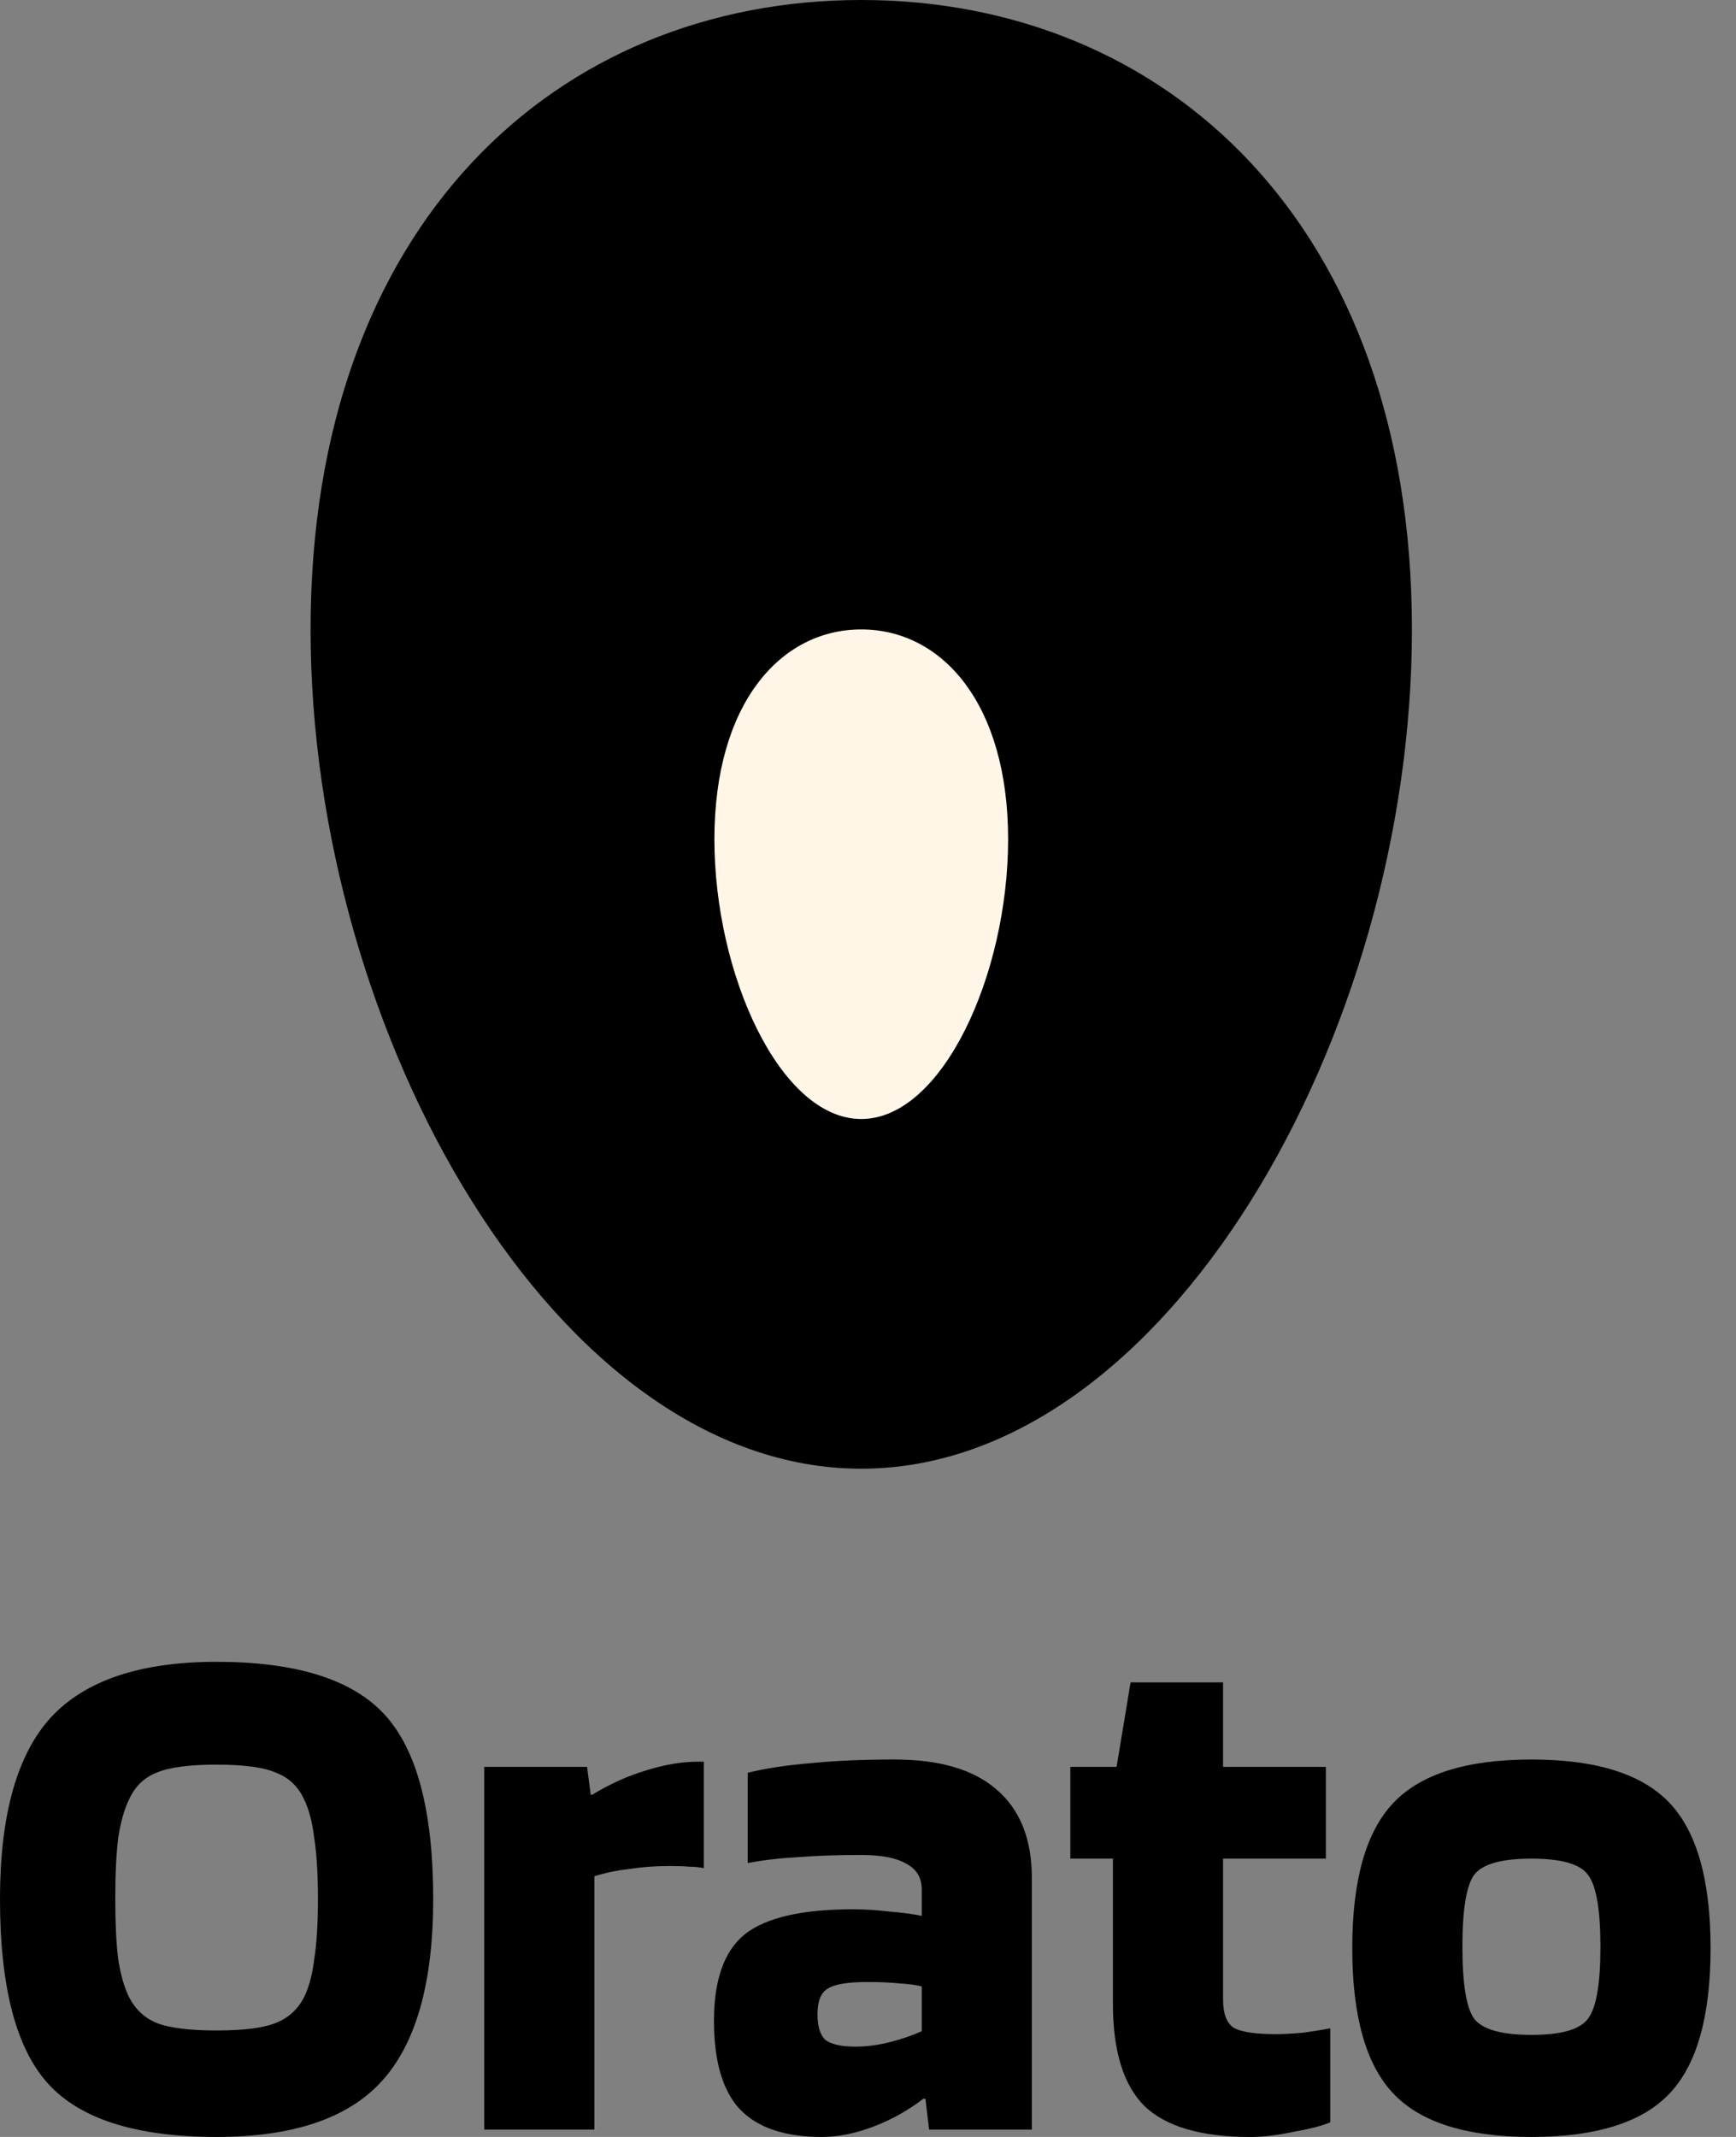
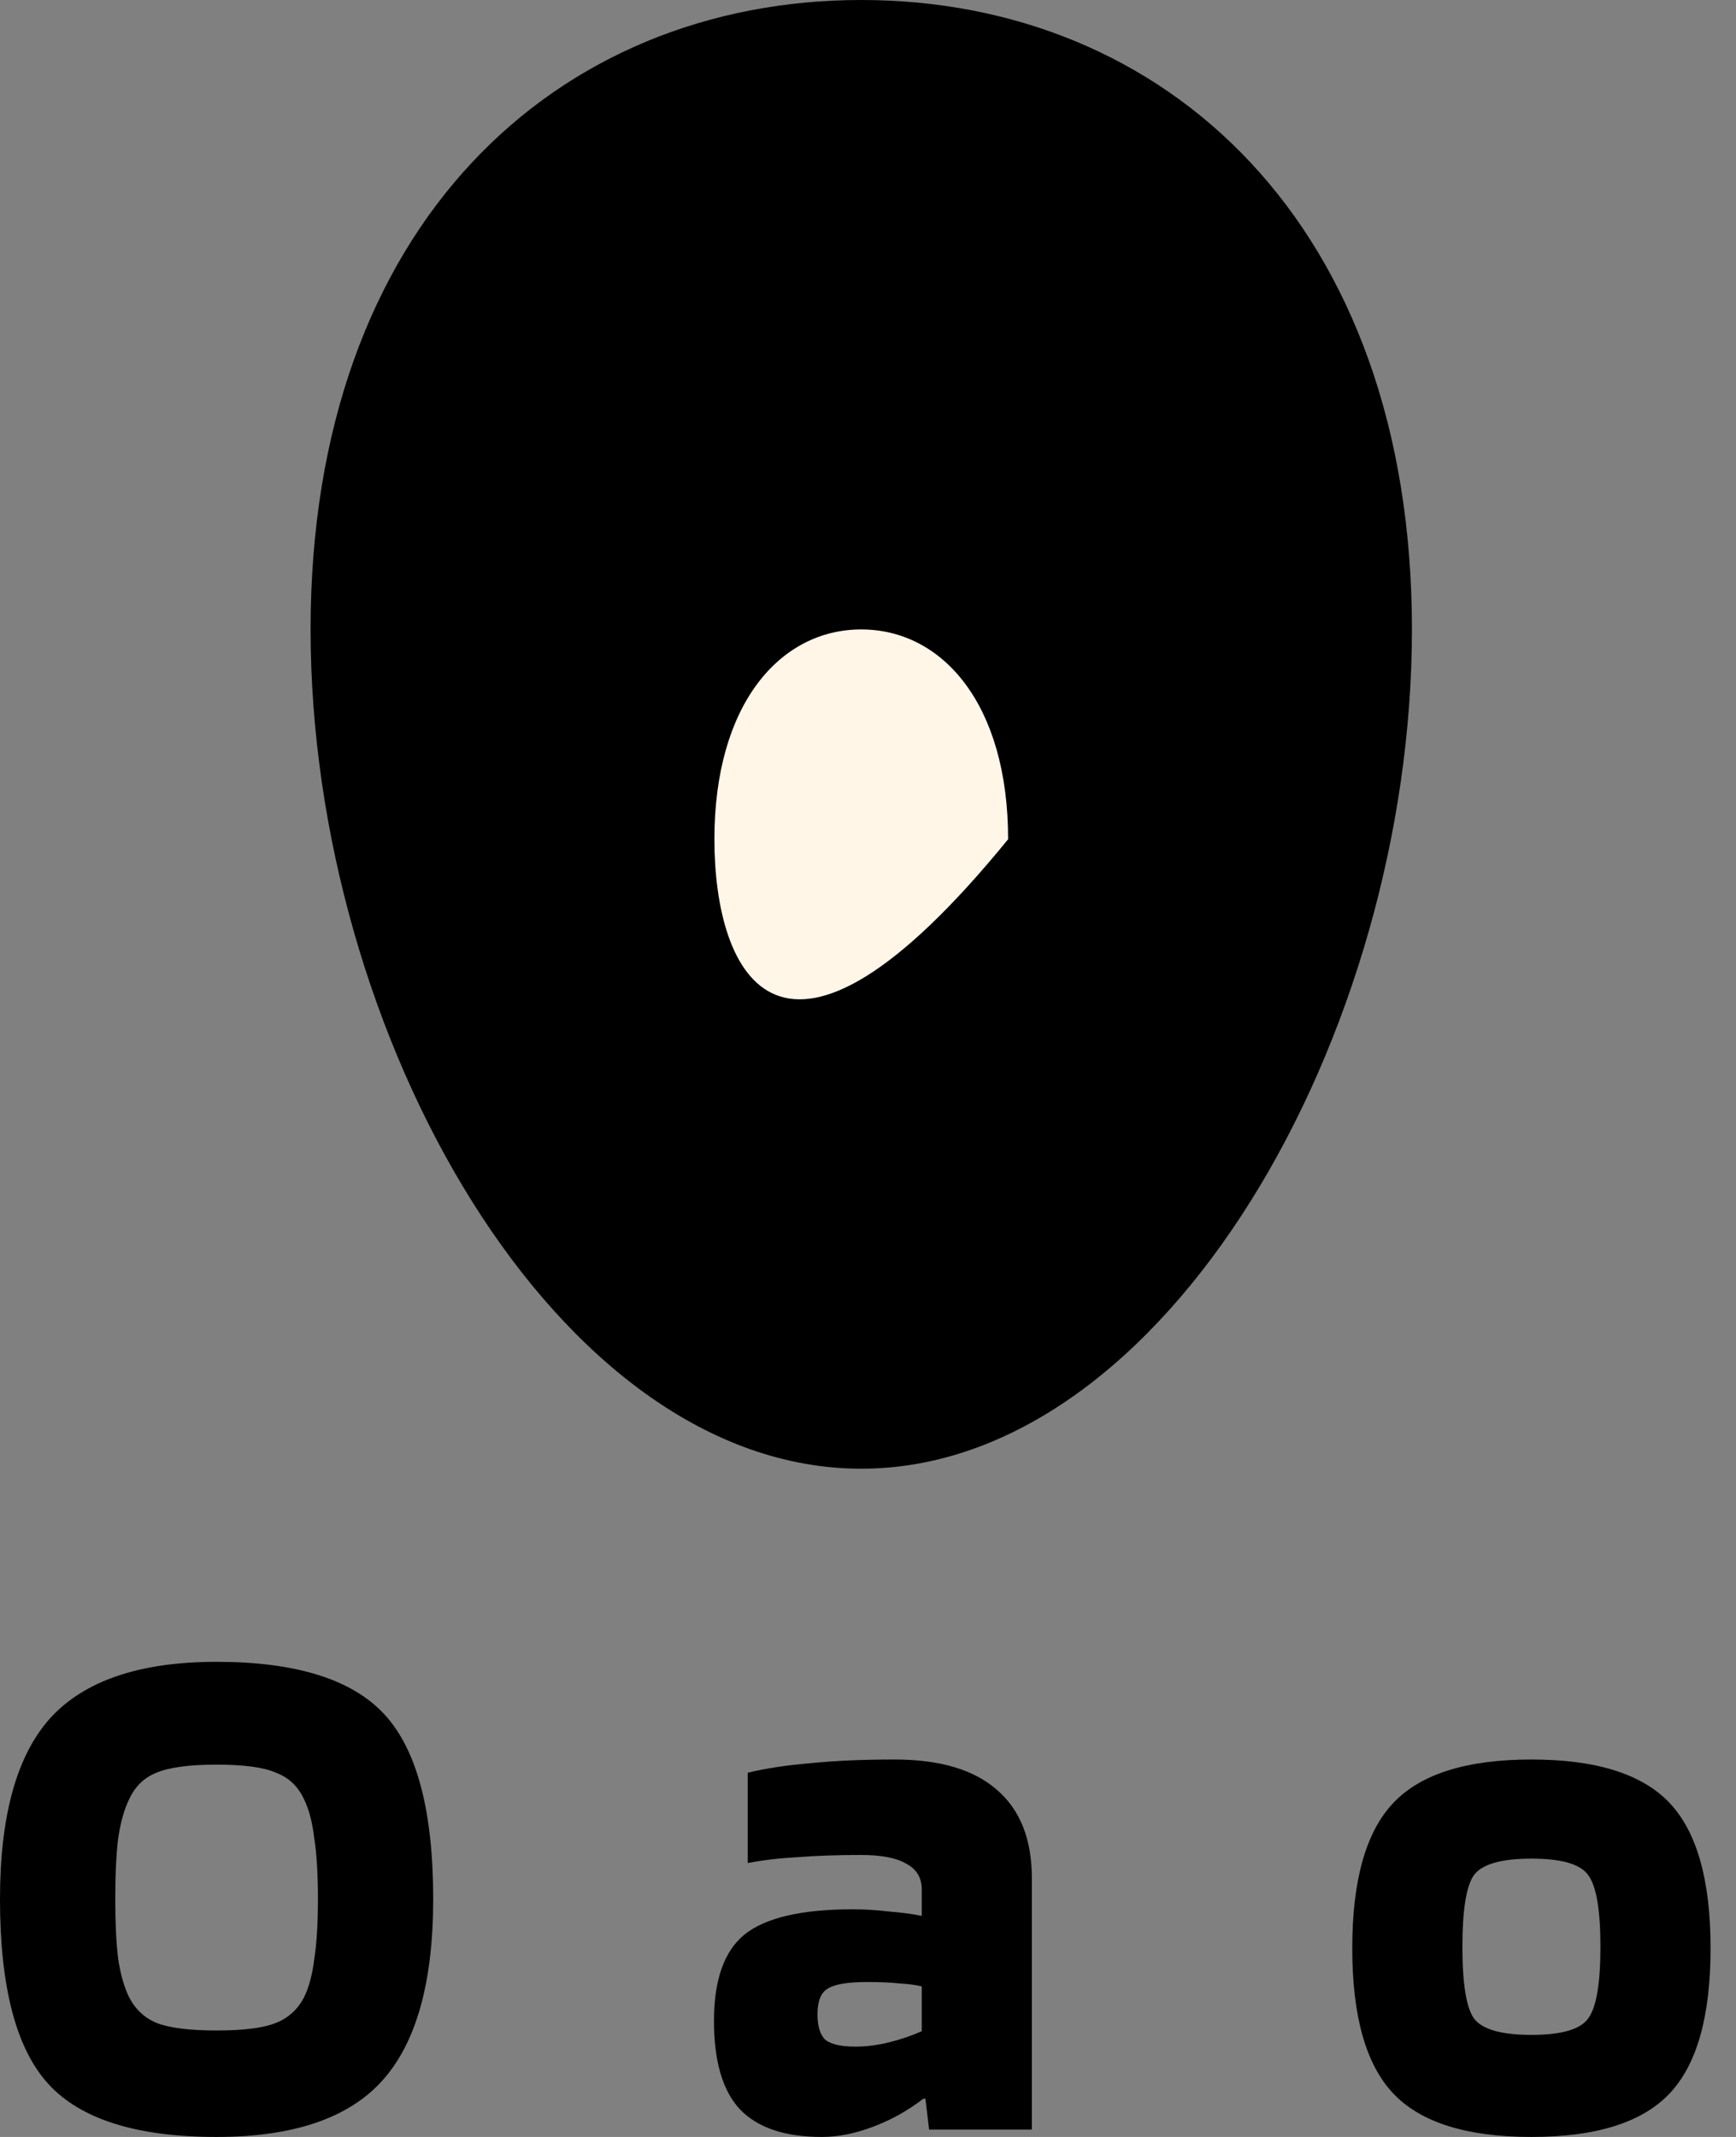
<svg xmlns="http://www.w3.org/2000/svg" width="65" height="80" viewBox="0 0 65 80" fill="none">
  <rect x="0" y="0" width="65" height="80" fill="#808080" stroke="none" />
  <path d="M52.866 23.564C52.866 38.747 43.635 54.983 32.247 54.983C20.86 54.983 11.629 38.747 11.629 23.564C11.629 8.381 20.86 0 32.247 0C43.635 0 52.866 8.381 52.866 23.564Z" fill="black" />
-   <path d="M37.746 31.419C37.746 36.48 35.284 41.892 32.247 41.892C29.211 41.892 26.749 36.48 26.749 31.419C26.749 26.358 29.211 23.564 32.247 23.564C35.284 23.564 37.746 26.358 37.746 31.419Z" fill="#FFF6E8" />
+   <path d="M37.746 31.419C29.211 41.892 26.749 36.48 26.749 31.419C26.749 26.358 29.211 23.564 32.247 23.564C35.284 23.564 37.746 26.358 37.746 31.419Z" fill="#FFF6E8" />
  <path d="M64.048 72.935C64.048 75.483 63.535 77.297 62.509 78.378C61.482 79.46 59.76 80 57.34 80C54.921 80 53.198 79.46 52.172 78.378C51.145 77.297 50.632 75.483 50.632 72.935C50.632 70.387 51.145 68.573 52.172 67.492C53.198 66.41 54.921 65.87 57.34 65.87C59.76 65.87 61.482 66.41 62.509 67.492C63.535 68.573 64.048 70.387 64.048 72.935ZM54.756 72.88C54.756 74.273 54.903 75.171 55.196 75.574C55.508 75.977 56.222 76.179 57.34 76.179C58.458 76.179 59.164 75.977 59.457 75.574C59.769 75.171 59.924 74.273 59.924 72.88C59.924 71.487 59.769 70.589 59.457 70.186C59.164 69.783 58.458 69.581 57.34 69.581C56.222 69.581 55.508 69.783 55.196 70.186C54.903 70.589 54.756 71.487 54.756 72.88Z" fill="black" />
-   <path d="M41.671 69.581H40.076V66.145H41.808L42.331 62.983H45.794V66.145H49.643V69.581H45.794V74.86C45.794 75.373 45.923 75.721 46.179 75.904C46.454 76.069 46.986 76.152 47.774 76.152C48.049 76.152 48.388 76.133 48.791 76.097C49.194 76.042 49.533 75.987 49.808 75.932V79.451C49.515 79.579 49.057 79.698 48.434 79.808C47.829 79.936 47.288 80.001 46.812 80.001C44.979 80.001 43.659 79.616 42.853 78.846C42.065 78.058 41.671 76.784 41.671 75.025V69.581Z" fill="black" />
  <path d="M30.774 80C29.381 80 28.355 79.652 27.695 78.956C27.053 78.259 26.733 77.159 26.733 75.657C26.733 74.117 27.117 73.036 27.887 72.413C28.675 71.79 30.022 71.478 31.928 71.478C32.368 71.478 32.817 71.505 33.276 71.56C33.752 71.597 34.164 71.652 34.513 71.725V70.736C34.513 70.296 34.32 69.975 33.935 69.773C33.569 69.553 33.001 69.444 32.231 69.444C31.351 69.444 30.563 69.471 29.867 69.526C29.189 69.563 28.565 69.636 27.997 69.746V66.365C28.675 66.2 29.463 66.08 30.361 66.007C31.259 65.915 32.304 65.87 33.495 65.87C35.182 65.87 36.455 66.245 37.317 66.997C38.197 67.748 38.636 68.857 38.636 70.323V79.725H34.788L34.65 78.571H34.568C33.999 79.01 33.376 79.359 32.698 79.615C32.02 79.872 31.379 80 30.774 80ZM32.478 74.2C31.745 74.2 31.25 74.282 30.994 74.447C30.737 74.594 30.609 74.914 30.609 75.409C30.609 75.867 30.71 76.188 30.911 76.371C31.131 76.536 31.507 76.619 32.038 76.619C32.442 76.619 32.863 76.564 33.303 76.454C33.743 76.344 34.146 76.206 34.513 76.041V74.365C34.293 74.309 34.018 74.273 33.688 74.254C33.358 74.218 32.955 74.2 32.478 74.2Z" fill="black" />
-   <path d="M22.256 79.725H18.132V66.145H21.981L22.118 67.189H22.173C22.833 66.786 23.502 66.484 24.18 66.282C24.877 66.062 25.527 65.952 26.132 65.952H26.352V69.938C26.187 69.902 26.004 69.883 25.802 69.883C25.619 69.865 25.381 69.856 25.087 69.856C24.556 69.856 24.052 69.893 23.576 69.966C23.099 70.021 22.659 70.112 22.256 70.241V79.725Z" fill="black" />
  <path d="M16.22 71.093C16.22 74.227 15.579 76.5 14.296 77.911C13.031 79.304 10.969 80 8.11 80C5.123 80 3.024 79.341 1.814 78.021C0.605 76.701 0 74.392 0 71.093C0 67.959 0.632 65.696 1.897 64.303C3.18 62.91 5.251 62.213 8.11 62.213C11.097 62.213 13.196 62.873 14.405 64.193C15.615 65.512 16.22 67.812 16.22 71.093ZM4.838 74.777C5.077 75.235 5.425 75.556 5.883 75.739C6.36 75.922 7.102 76.014 8.11 76.014C9.118 76.014 9.851 75.922 10.309 75.739C10.786 75.556 11.143 75.235 11.381 74.777C11.565 74.41 11.693 73.934 11.766 73.347C11.858 72.761 11.904 72.01 11.904 71.093C11.904 70.158 11.858 69.398 11.766 68.811C11.693 68.207 11.565 67.721 11.381 67.354C11.162 66.878 10.813 66.548 10.337 66.365C9.879 66.163 9.136 66.062 8.11 66.062C7.084 66.062 6.332 66.163 5.856 66.365C5.397 66.548 5.058 66.878 4.838 67.354C4.655 67.721 4.518 68.207 4.426 68.811C4.353 69.398 4.316 70.158 4.316 71.093C4.316 72.01 4.353 72.761 4.426 73.347C4.518 73.934 4.655 74.41 4.838 74.777Z" fill="black" />
</svg>